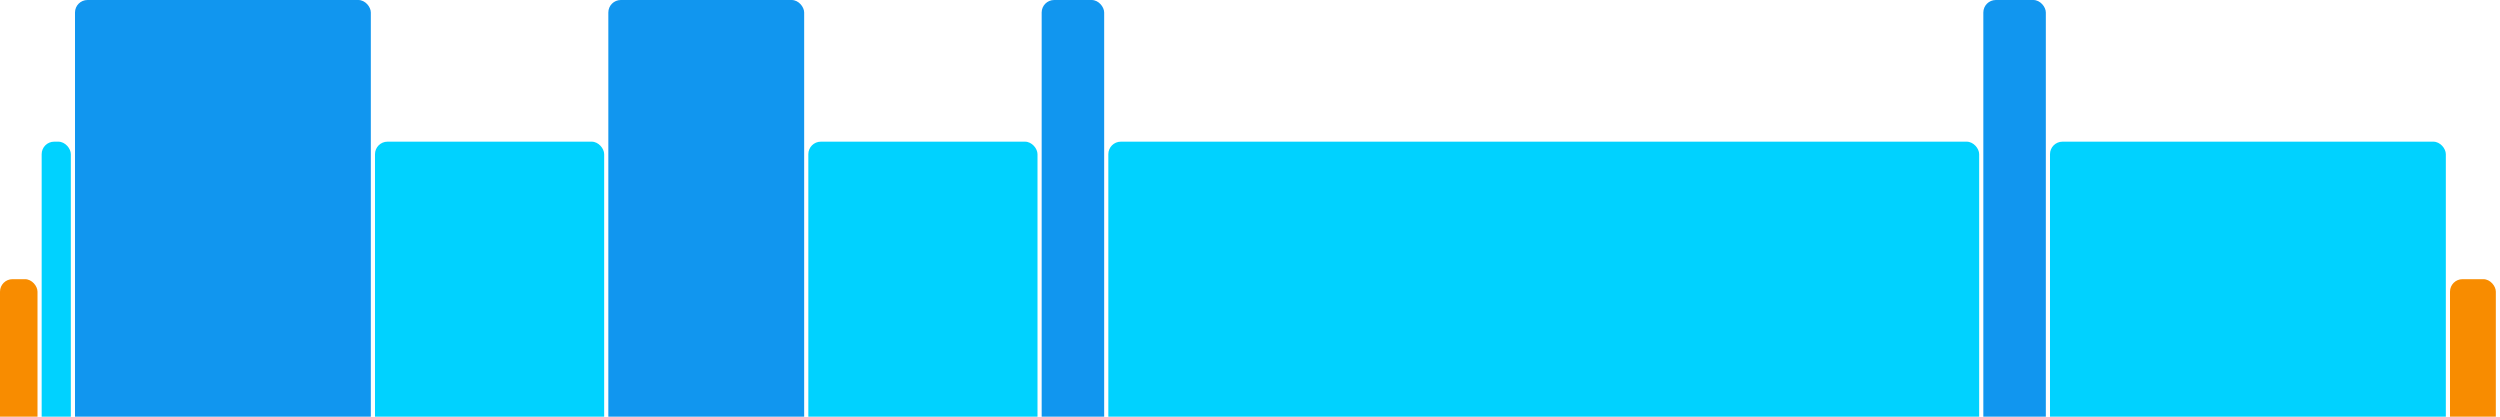
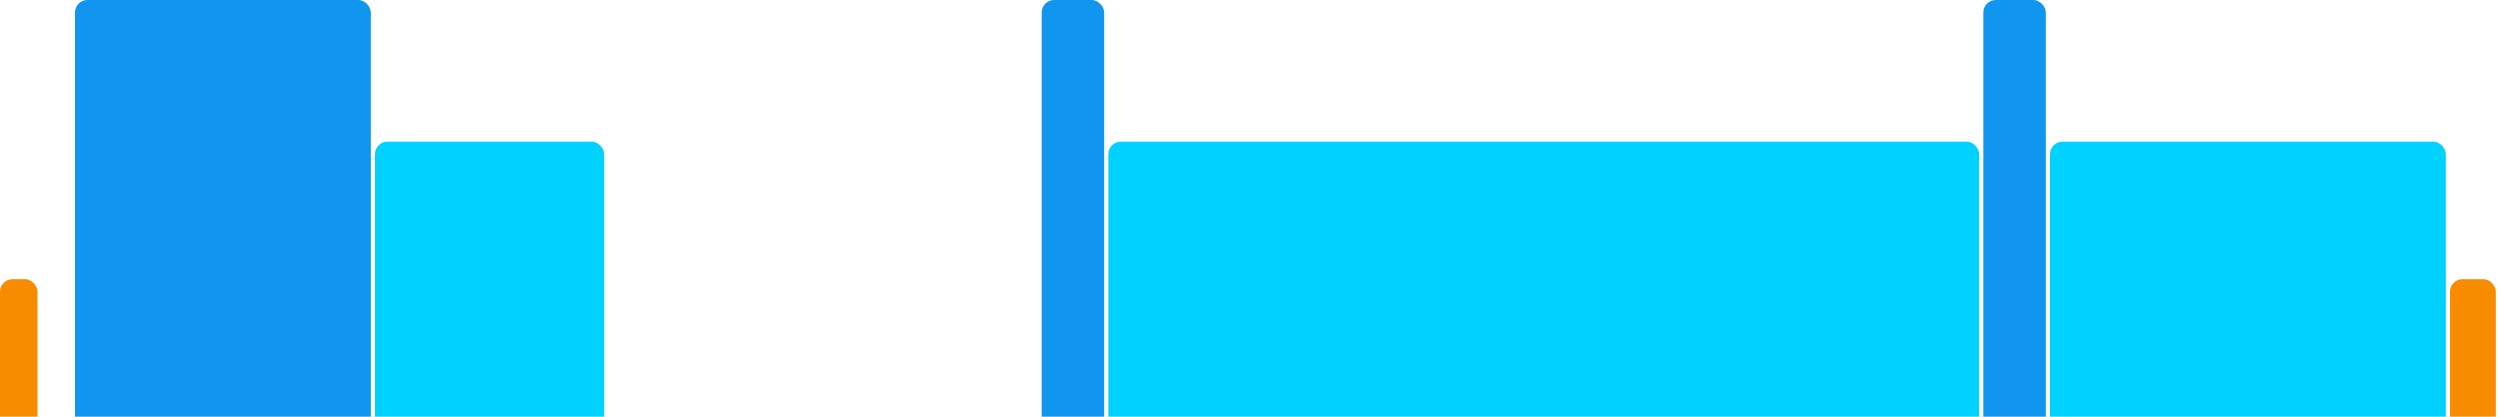
<svg xmlns="http://www.w3.org/2000/svg" version="1.1" baseProfile="full" width="600" height="100">
  <rect x="0" y="67" rx="3" ry="3" width="9" height="43" fill="rgb(248,140,0)" />
-   <rect x="10" y="34" rx="3" ry="3" width="7" height="76" fill="rgb(0,210,255)" />
  <rect x="18" y="0" rx="3" ry="3" width="71" height="110" fill="rgb(17,150,239)" />
  <rect x="90" y="34" rx="3" ry="3" width="55" height="76" fill="rgb(0,210,255)" />
-   <rect x="146" y="0" rx="3" ry="3" width="47" height="110" fill="rgb(17,150,239)" />
-   <rect x="194" y="34" rx="3" ry="3" width="55" height="76" fill="rgb(0,210,255)" />
  <rect x="250" y="0" rx="3" ry="3" width="15" height="110" fill="rgb(17,150,239)" />
  <rect x="266" y="34" rx="3" ry="3" width="209" height="76" fill="rgb(0,210,255)" />
  <rect x="476" y="0" rx="3" ry="3" width="15" height="110" fill="rgb(17,150,239)" />
  <rect x="492" y="34" rx="3" ry="3" width="95" height="76" fill="rgb(0,210,255)" />
  <rect x="588" y="67" rx="3" ry="3" width="11" height="43" fill="rgb(248,140,0)" />
</svg>